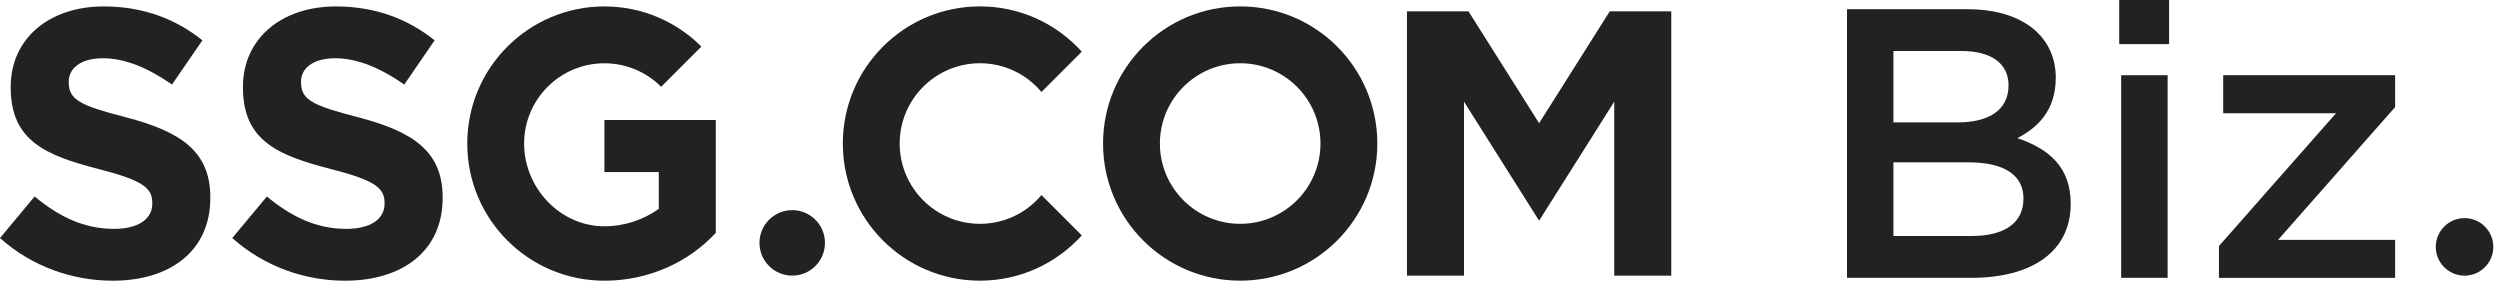
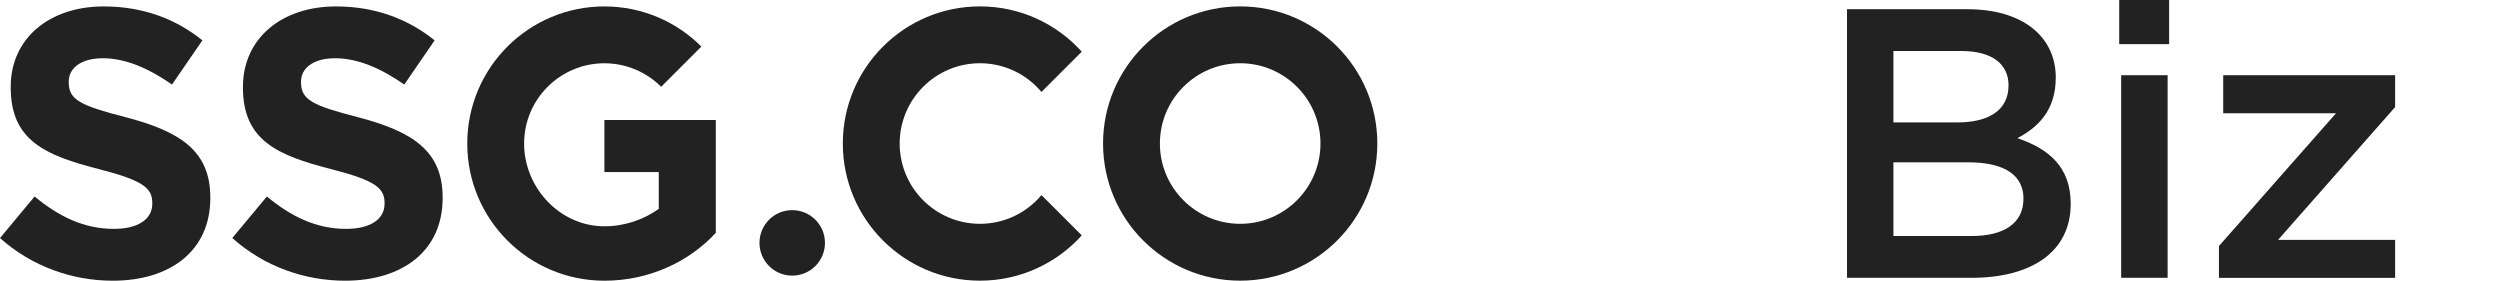
<svg xmlns="http://www.w3.org/2000/svg" width="285" height="32" viewBox="0 0 285 32" fill="none">
-   <path d="M190.525 1.295H183.508L175.459 14.046L167.41 1.295H160.393V31.428H166.895V11.592L175.459 25.158L184.023 11.592V31.428H190.525V1.295Z" fill="#222222" />
  <path d="M94.046 27.688C94.046 29.751 92.376 31.421 90.313 31.421C88.251 31.421 86.58 29.751 86.58 27.688C86.58 25.626 88.251 23.955 90.313 23.955C92.376 23.955 94.046 25.626 94.046 27.688Z" fill="#222222" />
  <path d="M141.382 0.729C132.75 0.729 125.748 7.725 125.748 16.362C125.748 24.999 132.745 31.996 141.382 31.996C150.018 31.996 157.015 24.999 157.015 16.362C157.015 7.725 150.018 0.729 141.382 0.729ZM141.382 25.514C136.329 25.514 132.229 21.415 132.229 16.362C132.229 11.309 136.329 7.21 141.382 7.21C146.435 7.21 150.534 11.309 150.534 16.362C150.534 21.415 146.435 25.514 141.382 25.514Z" fill="#222222" />
  <path d="M111.716 25.514C106.663 25.514 102.563 21.415 102.563 16.362C102.563 11.309 106.663 7.21 111.716 7.21C114.531 7.21 117.047 8.483 118.728 10.484L123.322 5.89C120.461 2.719 116.32 0.729 111.716 0.729C103.084 0.729 96.082 7.725 96.082 16.362C96.082 24.999 103.079 31.996 111.716 31.996C116.32 31.996 120.461 30.005 123.322 26.834L118.728 22.24C117.047 24.241 114.531 25.514 111.716 25.514Z" fill="#222222" />
  <path d="M0.005 27.132L3.944 22.399C6.672 24.657 9.529 26.091 12.989 26.091C15.716 26.091 17.361 25.008 17.361 23.224V23.136C17.361 21.445 16.325 20.573 11.261 19.274C5.156 17.712 1.222 16.015 1.222 9.983V9.895C1.217 4.378 5.631 0.732 11.823 0.732C16.237 0.732 20.006 2.125 23.074 4.6L19.609 9.637C16.928 7.771 14.288 6.641 11.73 6.641C9.173 6.641 7.837 7.812 7.837 9.292V9.379C7.837 11.38 9.137 12.03 14.37 13.375C20.517 14.984 23.976 17.196 23.976 22.492V22.579C23.976 28.617 19.387 32 12.854 32C8.265 32 3.635 30.391 0 27.137L0.005 27.132Z" fill="#222222" />
  <path d="M26.484 27.132L30.424 22.399C33.151 24.657 36.008 26.091 39.468 26.091C42.195 26.091 43.84 25.008 43.84 23.224V23.136C43.84 21.445 42.799 20.573 37.735 19.274C31.63 17.712 27.696 16.015 27.696 9.983V9.895C27.696 4.383 32.11 0.732 38.297 0.732C42.711 0.732 46.475 2.125 49.548 4.6L46.088 9.637C43.407 7.771 40.767 6.641 38.21 6.641C35.652 6.641 34.317 7.812 34.317 9.292V9.379C34.317 11.38 35.616 12.03 40.855 13.375C47.001 14.984 50.461 17.196 50.461 22.492V22.579C50.461 28.617 45.872 32 39.339 32C34.75 32 30.119 30.391 26.484 27.137V27.132Z" fill="#222222" />
  <path d="M81.601 13.68H68.901V19.614H75.099V23.812C73.366 25.044 71.216 25.797 68.901 25.797C63.848 25.797 59.749 21.419 59.749 16.366C59.749 11.313 63.848 7.214 68.901 7.214C71.428 7.214 73.717 8.24 75.372 9.895L79.956 5.311C77.125 2.48 73.217 0.732 68.901 0.732C60.27 0.732 53.268 7.729 53.268 16.366C53.268 25.003 60.264 32 68.901 32C73.959 32 78.517 29.88 81.601 26.544V13.69V13.68Z" fill="#222222" />
  <path d="M234.354 8.878C234.354 12.642 232.251 14.565 229.982 15.746C233.566 16.973 236.061 19.025 236.061 23.228C236.061 28.74 231.56 31.673 224.733 31.673H210.559V1.051H224.295C230.462 1.051 234.36 4.067 234.36 8.883L234.354 8.878ZM228.977 9.754C228.977 7.259 227.053 5.815 223.593 5.815H215.849V13.952H223.196C226.651 13.952 228.971 12.595 228.971 9.754H228.977ZM230.678 22.66C230.678 20.036 228.626 18.505 224.382 18.505H215.849V26.904H224.769C228.445 26.904 230.673 25.46 230.673 22.66H230.678Z" fill="#222222" />
  <path d="M241.592 5.032V0H247.279V5.032H241.592ZM241.814 31.669V8.575H247.109V31.669H241.814Z" fill="#222222" />
  <path d="M253.446 12.907V8.576H273.044V12.206L259.7 27.345H273.044V31.676H252.961V28.046L266.305 12.912H253.44L253.446 12.907Z" fill="#222222" />
-   <path d="M284.238 28.146C284.238 29.955 282.769 31.425 280.959 31.425C279.149 31.425 277.68 29.955 277.68 28.146C277.68 26.336 279.149 24.866 280.959 24.866C282.769 24.866 284.238 26.336 284.238 28.146Z" fill="#222222" />
</svg>